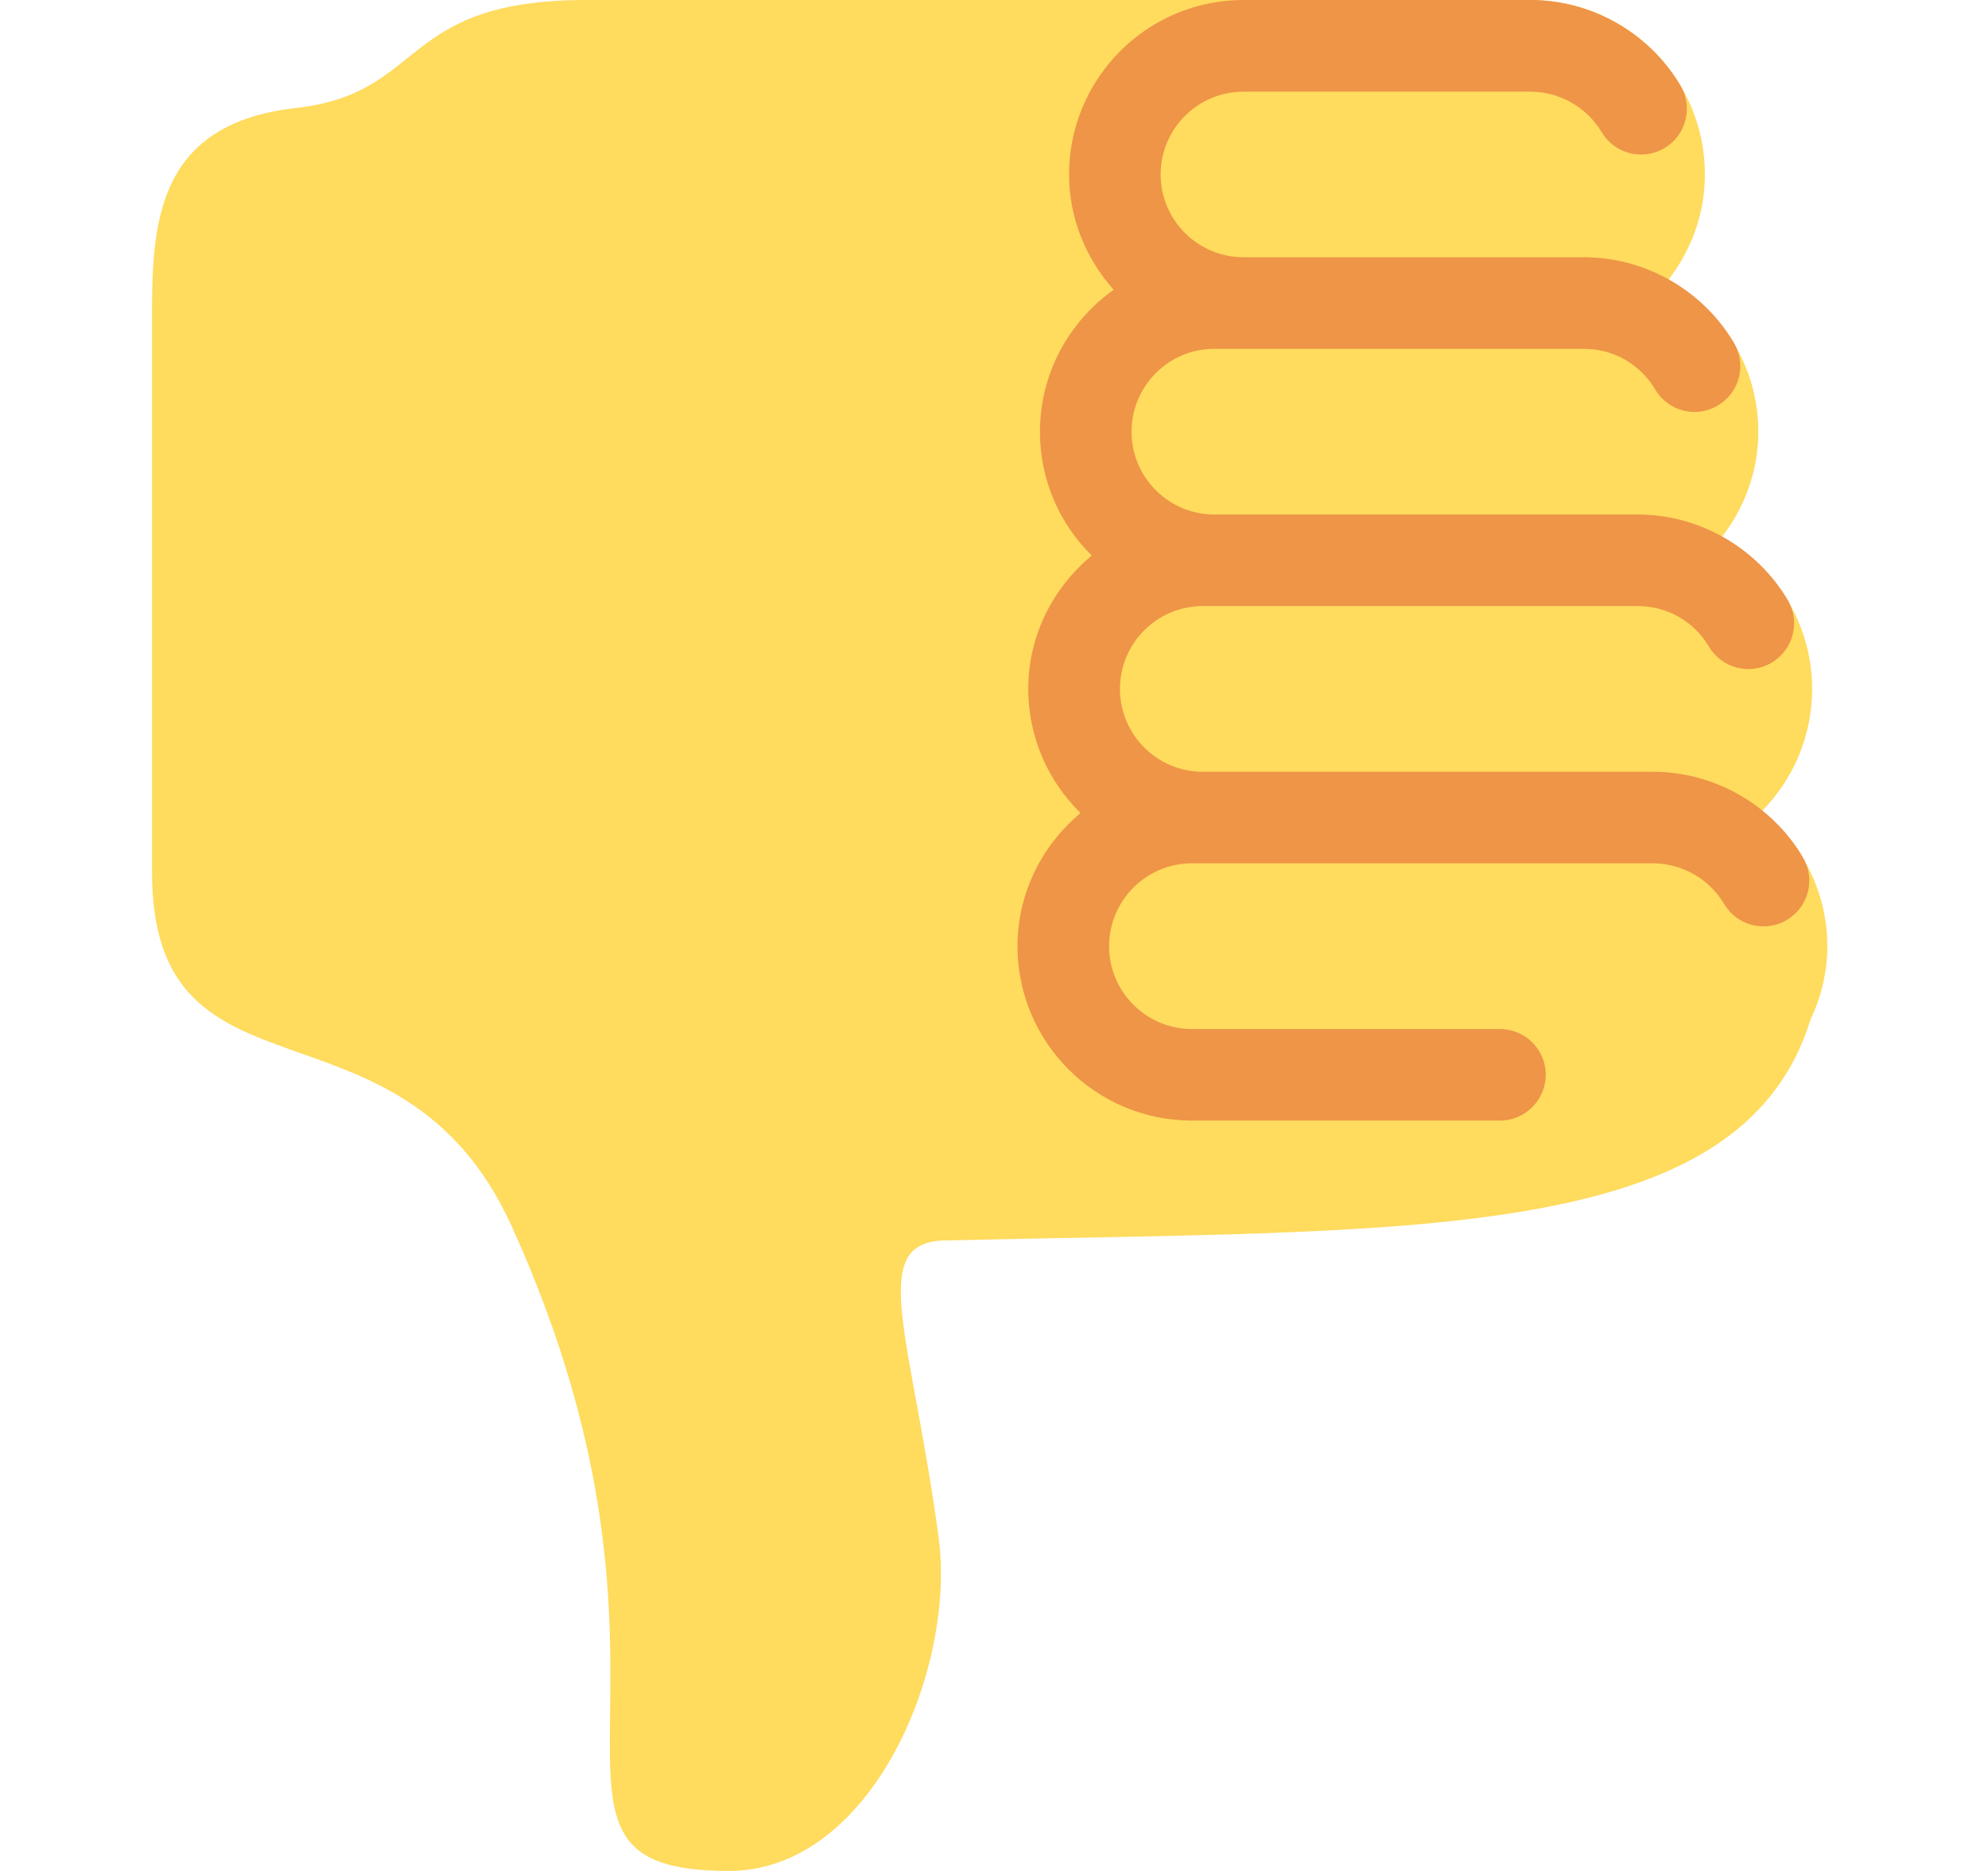
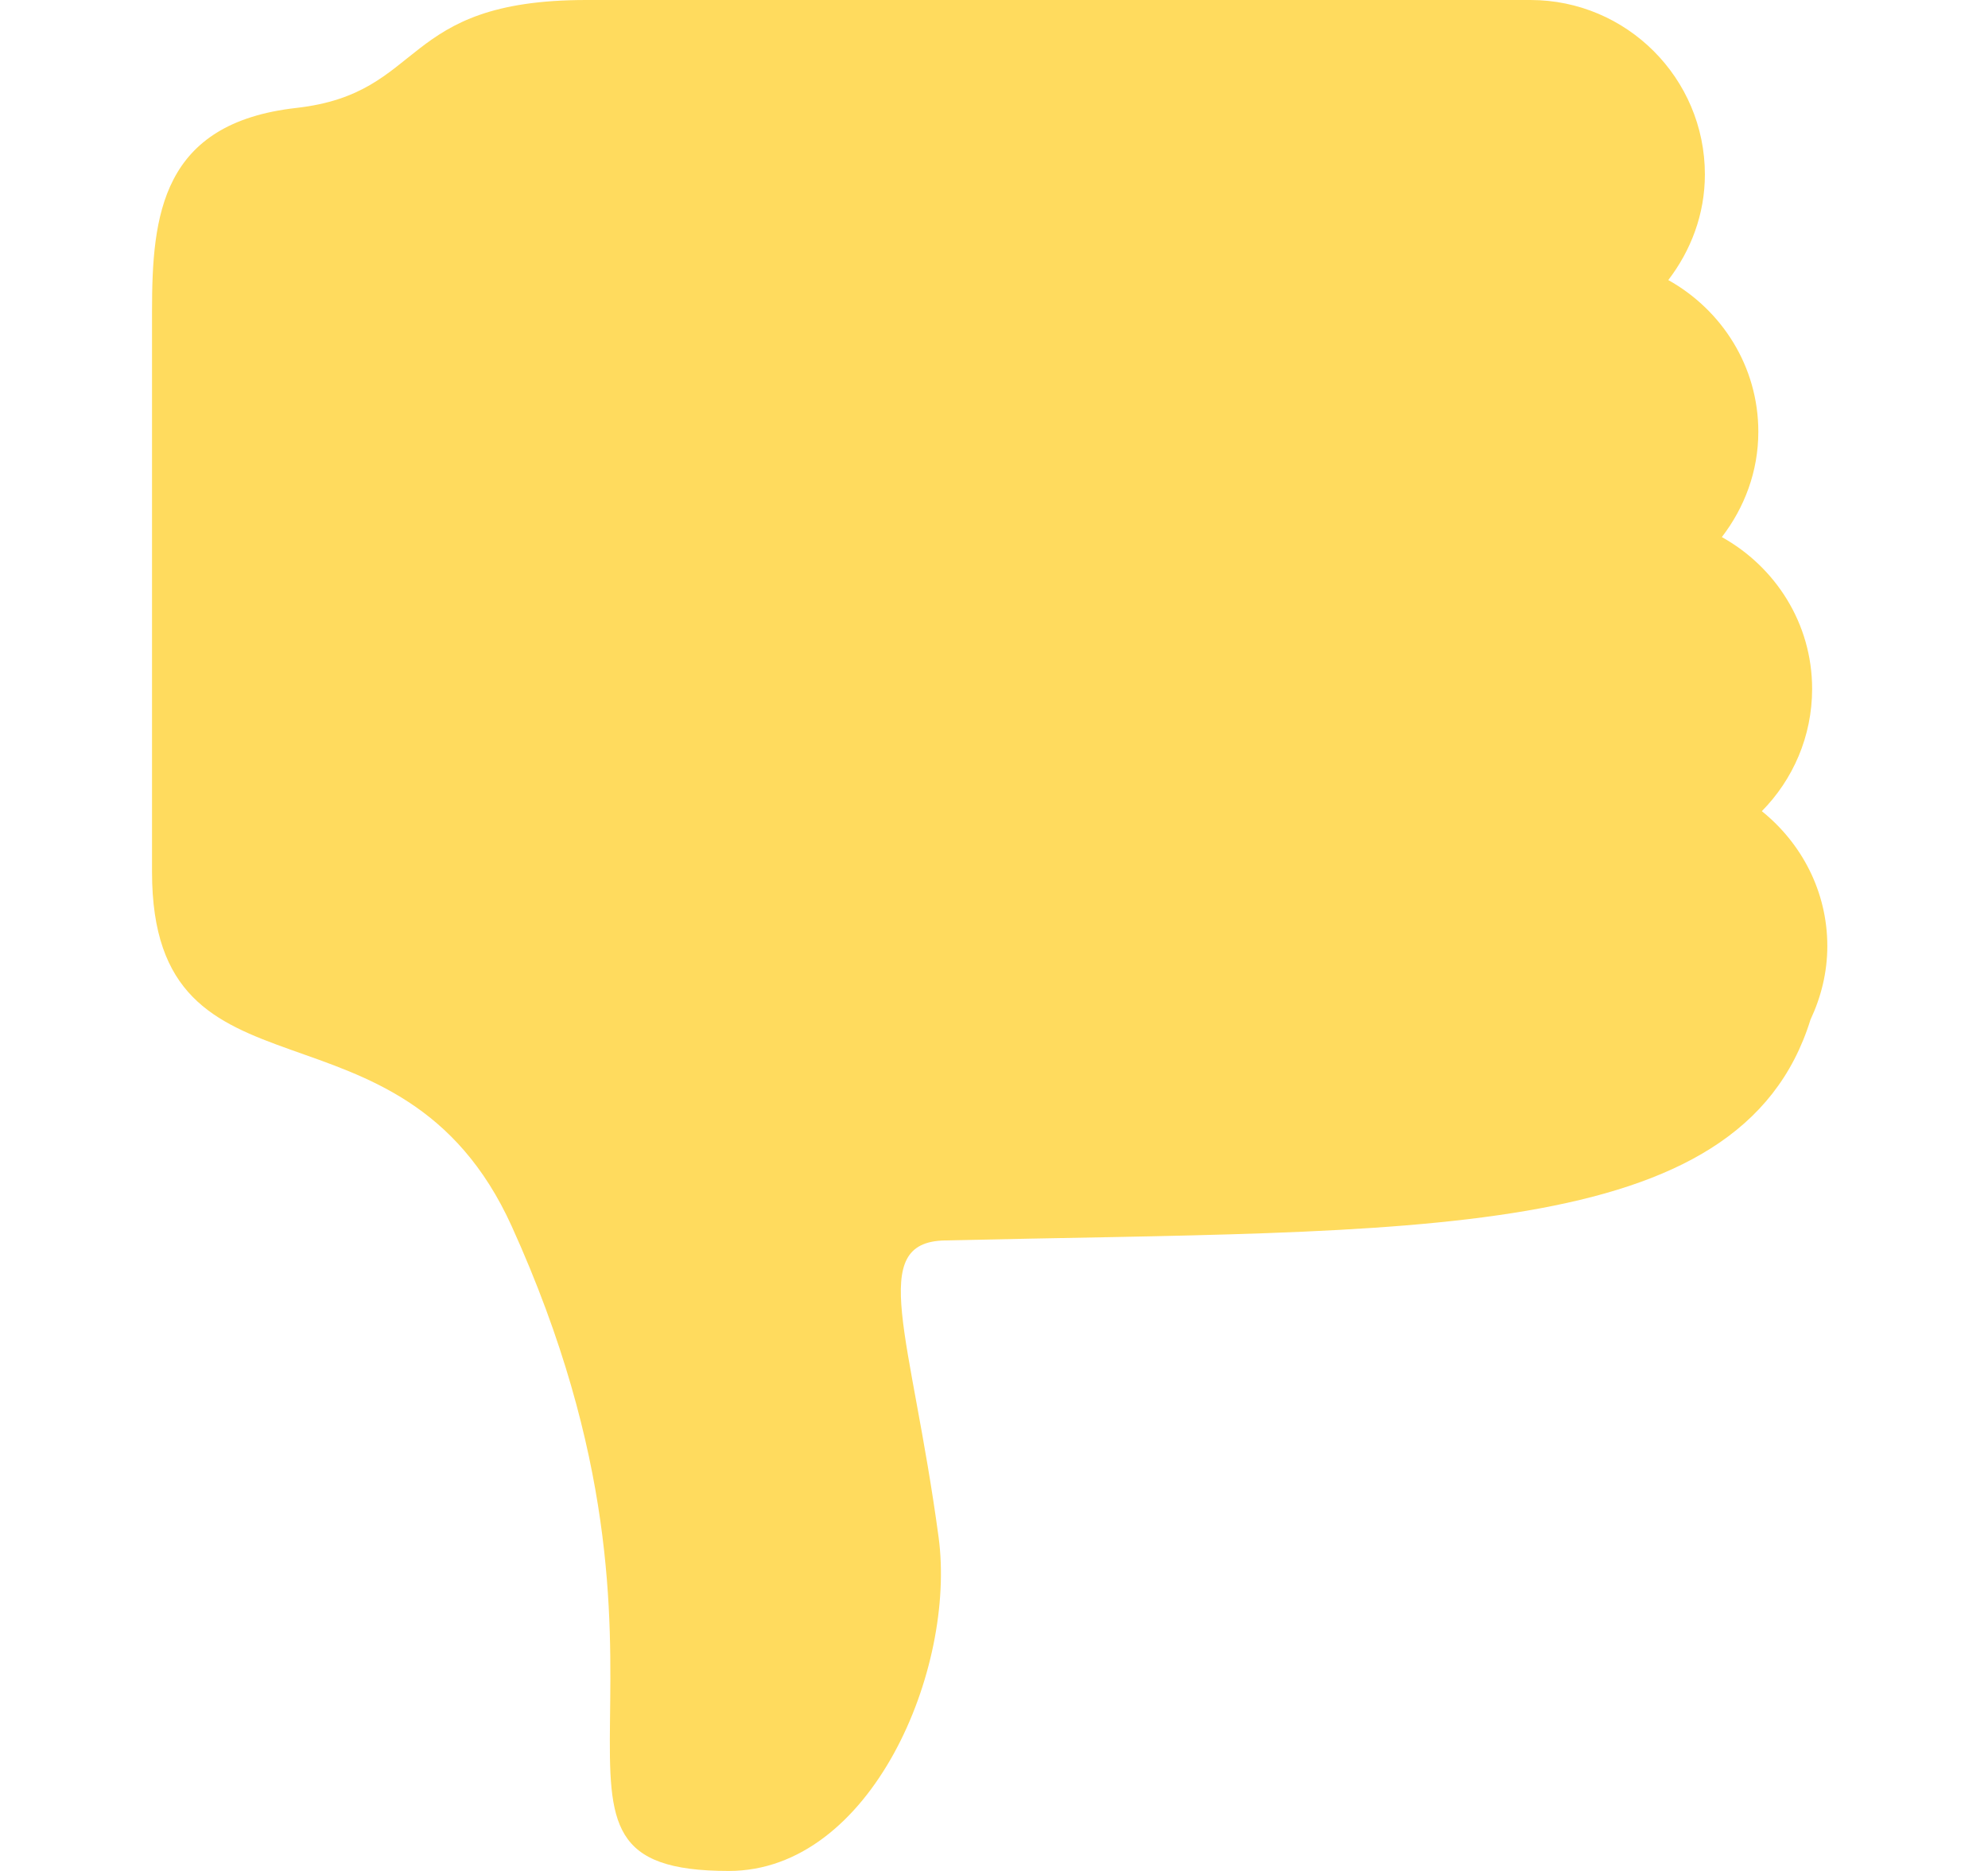
<svg xmlns="http://www.w3.org/2000/svg" width="17" height="16" viewBox="0 0 17 16" fill="none">
  <path d="M15.626 8.091C15.626 8.317 15.572 8.528 15.482 8.72C14.882 10.655 12.073 10.514 8.078 10.608C7.41 10.624 7.792 11.413 8.026 13.144C8.179 14.271 7.453 16 6.232 16C4.219 16 6.155 14.412 4.376 10.487C3.425 8.389 1.3 9.564 1.3 7.457V2.661C1.3 1.841 1.38 1.053 2.534 0.923C3.652 0.797 3.401 0 5.014 0H13.087C13.91 0 14.579 0.669 14.579 1.492C14.579 1.833 14.459 2.143 14.266 2.395C14.723 2.65 15.036 3.133 15.036 3.692C15.036 4.032 14.917 4.342 14.724 4.593C15.182 4.848 15.496 5.331 15.496 5.891C15.496 6.298 15.332 6.667 15.066 6.937C15.405 7.21 15.626 7.623 15.626 8.091Z" fill="#FFDB5E" />
-   <path d="M10.285 6.6H14.135C14.658 6.6 15.15 6.88 15.417 7.331C15.527 7.517 15.466 7.757 15.28 7.867C15.094 7.978 14.854 7.916 14.743 7.73C14.617 7.516 14.383 7.383 14.134 7.383H10.192C9.802 7.383 9.484 7.701 9.484 8.092C9.484 8.482 9.802 8.8 10.192 8.8H12.826C13.043 8.8 13.218 8.975 13.218 9.191C13.218 9.407 13.043 9.583 12.826 9.583H10.192C9.37 9.583 8.701 8.914 8.701 8.092C8.701 7.633 8.913 7.227 9.24 6.953C8.965 6.683 8.793 6.307 8.793 5.891C8.793 5.432 9.007 5.024 9.336 4.751C9.062 4.481 8.893 4.106 8.893 3.692C8.893 3.191 9.143 2.749 9.523 2.478C9.289 2.214 9.142 1.871 9.142 1.492C9.142 0.669 9.811 0 10.633 0H13.087C13.61 0 14.102 0.28 14.37 0.731C14.48 0.916 14.419 1.157 14.233 1.267C14.047 1.377 13.807 1.316 13.697 1.131C13.569 0.916 13.335 0.784 13.087 0.784H10.633C10.243 0.784 9.925 1.101 9.925 1.492C9.925 1.882 10.243 2.2 10.633 2.2H13.544C14.068 2.2 14.56 2.48 14.827 2.931C14.938 3.117 14.876 3.357 14.691 3.467C14.503 3.58 14.264 3.516 14.154 3.331C14.025 3.113 13.797 2.983 13.544 2.983H10.384C9.993 2.983 9.676 3.301 9.676 3.692C9.676 4.082 9.993 4.4 10.384 4.4H14.004C14.528 4.4 15.019 4.68 15.287 5.13C15.398 5.316 15.336 5.556 15.15 5.667C14.964 5.777 14.724 5.716 14.614 5.53C14.485 5.313 14.257 5.183 14.004 5.183H10.285C9.894 5.183 9.577 5.501 9.577 5.891C9.577 6.282 9.894 6.6 10.285 6.6Z" fill="#EE9547" />
</svg>